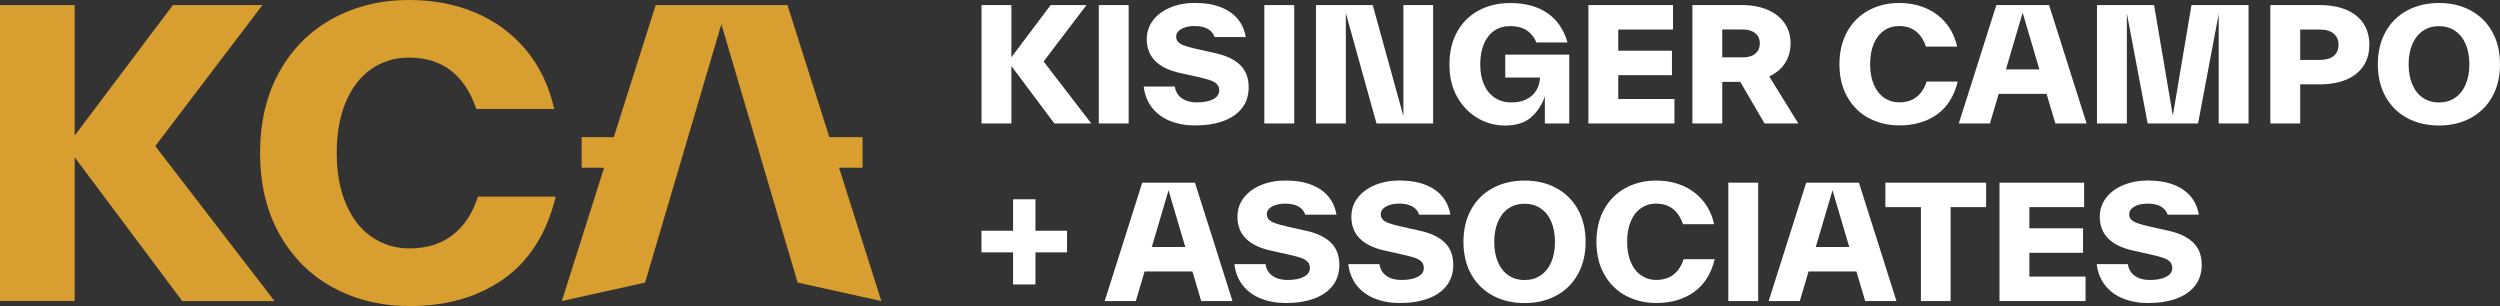
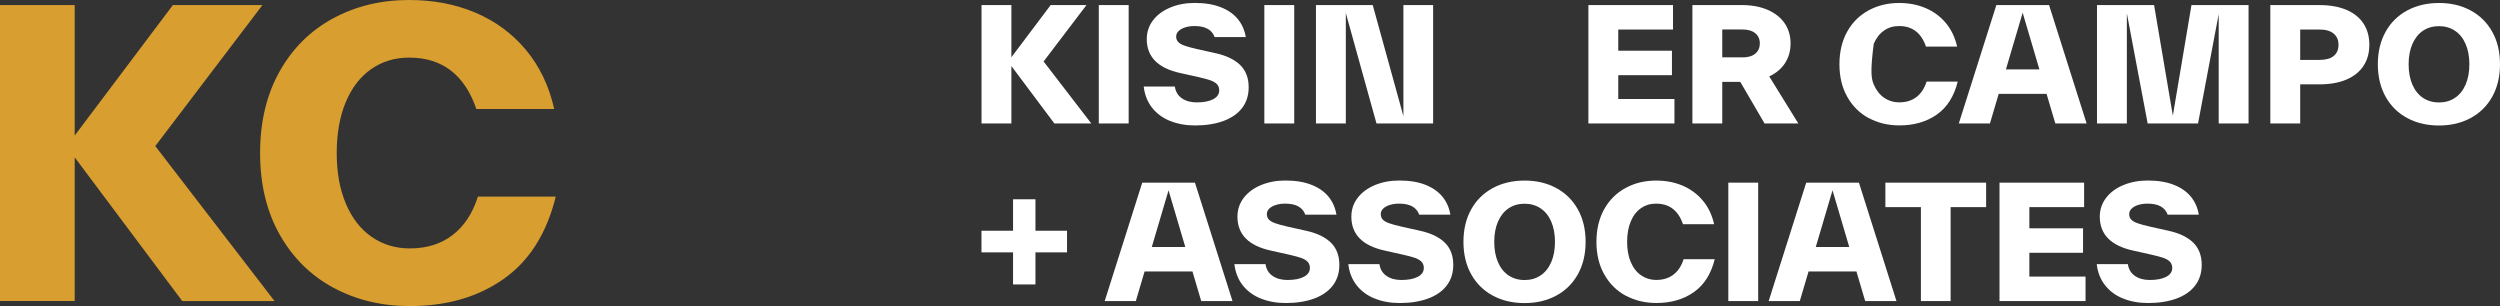
<svg xmlns="http://www.w3.org/2000/svg" width="245" height="30" viewBox="0 0 245 30" fill="none">
  <rect x="0" y="0" width="245" height="30" fill="#333333" stroke="none" />
  <path d="M99.115 6.465V12.101H96.189V0.497H99.115V5.611L102.965 0.497H106.475L102.272 6.023L106.949 12.101H103.329L99.11 6.465H99.115Z" fill="white" />
  <path d="M107.682 0.497H110.609V12.1H107.682V0.497Z" fill="white" />
  <path d="M114.652 11.847C113.919 11.549 113.336 11.107 112.887 10.536C112.443 9.96 112.174 9.275 112.084 8.481H115.136C115.205 8.977 115.435 9.365 115.824 9.633C116.213 9.901 116.696 10.035 117.28 10.035C117.963 10.035 118.501 9.931 118.895 9.722C119.289 9.514 119.483 9.226 119.483 8.858C119.483 8.615 119.414 8.416 119.274 8.262C119.134 8.108 118.925 7.984 118.646 7.88C118.367 7.781 117.968 7.671 117.459 7.557L115.679 7.16C113.48 6.683 112.383 5.571 112.383 3.833C112.383 3.143 112.588 2.527 112.996 1.991C113.405 1.455 113.969 1.038 114.682 0.74C115.395 0.442 116.193 0.288 117.075 0.288C118.077 0.288 118.935 0.427 119.643 0.71C120.351 0.988 120.909 1.38 121.313 1.877C121.717 2.373 121.977 2.959 122.086 3.635H119.035C118.77 2.91 118.117 2.552 117.07 2.552C116.741 2.552 116.442 2.592 116.168 2.676C115.893 2.756 115.674 2.88 115.509 3.034C115.345 3.193 115.265 3.372 115.265 3.575C115.265 3.799 115.33 3.977 115.465 4.116C115.599 4.255 115.804 4.374 116.088 4.474C116.367 4.578 116.781 4.687 117.324 4.811L119.105 5.209C120.177 5.442 120.989 5.834 121.543 6.375C122.096 6.922 122.37 7.647 122.37 8.55C122.37 9.345 122.156 10.02 121.727 10.581C121.298 11.142 120.685 11.564 119.897 11.857C119.105 12.145 118.182 12.294 117.13 12.294C116.213 12.294 115.385 12.145 114.652 11.842V11.847Z" fill="white" />
  <path d="M123.906 0.497H126.833V12.1H123.906V0.497Z" fill="white" />
  <path d="M128.963 0.497H134.527L137.534 11.38V0.497H140.446V12.1H134.896L131.89 1.276V12.1H128.963V0.497Z" fill="white" />
-   <path d="M144.843 11.589C144.01 11.117 143.337 10.427 142.819 9.528C142.3 8.63 142.046 7.557 142.046 6.316C142.046 5.074 142.295 4.032 142.799 3.123C143.297 2.219 144 1.519 144.898 1.033C145.795 0.546 146.833 0.298 148.009 0.298C149.47 0.298 150.682 0.626 151.634 1.276C152.592 1.926 153.25 2.89 153.619 4.161H150.567C150.118 3.093 149.266 2.557 148.004 2.557C147.401 2.557 146.877 2.706 146.439 3.009C146 3.307 145.661 3.744 145.422 4.305C145.182 4.871 145.063 5.541 145.063 6.311C145.063 7.08 145.187 7.736 145.436 8.297C145.686 8.858 146.04 9.285 146.504 9.588C146.962 9.886 147.506 10.04 148.129 10.04C148.682 10.04 149.161 9.94 149.57 9.742C149.979 9.543 150.303 9.26 150.537 8.893C150.772 8.525 150.901 8.093 150.921 7.597H147.516V5.352H153.788V12.1H151.395V9.429C151.121 10.253 150.672 10.938 150.059 11.485C149.445 12.031 148.588 12.304 147.481 12.304C146.548 12.304 145.671 12.066 144.838 11.594L144.843 11.589Z" fill="white" />
  <path d="M155.658 0.497H163.955V2.895H158.59V4.97H163.851V7.368H158.59V9.702H164.095V12.1H155.663V0.497H155.658Z" fill="white" />
  <path d="M165.855 0.497H170.687C171.659 0.497 172.502 0.651 173.225 0.963C173.948 1.276 174.501 1.713 174.89 2.274C175.279 2.84 175.474 3.501 175.474 4.25C175.474 5 175.294 5.626 174.935 6.182C174.576 6.738 174.063 7.17 173.385 7.488L176.237 12.1H172.926L170.547 8.024H168.782V12.1H165.855V0.497ZM170.762 5.626C171.305 5.626 171.724 5.502 172.018 5.258C172.313 5.015 172.462 4.677 172.462 4.25C172.462 3.823 172.313 3.501 172.018 3.257C171.724 3.014 171.3 2.89 170.762 2.89H168.782V5.621H170.762V5.626Z" fill="white" />
-   <path d="M183.132 11.574C182.244 11.092 181.541 10.397 181.033 9.489C180.519 8.585 180.265 7.517 180.265 6.296C180.265 5.074 180.519 4.012 181.023 3.103C181.526 2.2 182.224 1.504 183.117 1.018C184.004 0.536 185.002 0.293 186.108 0.293C187.061 0.293 187.923 0.457 188.706 0.789C189.489 1.122 190.147 1.609 190.686 2.249C191.224 2.89 191.593 3.664 191.798 4.568H188.746C188.287 3.222 187.405 2.552 186.108 2.552C185.545 2.552 185.051 2.701 184.623 3.004C184.194 3.302 183.86 3.739 183.625 4.3C183.391 4.866 183.271 5.531 183.271 6.291C183.271 7.051 183.391 7.721 183.63 8.282C183.87 8.848 184.209 9.28 184.642 9.578C185.076 9.876 185.575 10.03 186.138 10.03C186.802 10.03 187.36 9.856 187.819 9.503C188.272 9.151 188.602 8.649 188.806 7.999H191.857C191.498 9.444 190.815 10.521 189.808 11.226C188.801 11.937 187.579 12.289 186.138 12.289C185.026 12.289 184.024 12.046 183.132 11.564V11.574Z" fill="white" />
+   <path d="M183.132 11.574C182.244 11.092 181.541 10.397 181.033 9.489C180.519 8.585 180.265 7.517 180.265 6.296C180.265 5.074 180.519 4.012 181.023 3.103C181.526 2.2 182.224 1.504 183.117 1.018C184.004 0.536 185.002 0.293 186.108 0.293C187.061 0.293 187.923 0.457 188.706 0.789C189.489 1.122 190.147 1.609 190.686 2.249C191.224 2.89 191.593 3.664 191.798 4.568H188.746C188.287 3.222 187.405 2.552 186.108 2.552C185.545 2.552 185.051 2.701 184.623 3.004C184.194 3.302 183.86 3.739 183.625 4.3C183.271 7.051 183.391 7.721 183.63 8.282C183.87 8.848 184.209 9.28 184.642 9.578C185.076 9.876 185.575 10.03 186.138 10.03C186.802 10.03 187.36 9.856 187.819 9.503C188.272 9.151 188.602 8.649 188.806 7.999H191.857C191.498 9.444 190.815 10.521 189.808 11.226C188.801 11.937 187.579 12.289 186.138 12.289C185.026 12.289 184.024 12.046 183.132 11.564V11.574Z" fill="white" />
  <path d="M195.643 0.497H200.808L204.488 12.1H201.422L200.564 9.201H195.872L195.014 12.1H191.963L195.643 0.497ZM199.861 6.802L198.221 1.246L196.58 6.802H199.861Z" fill="white" />
  <path d="M205.505 0.497H211.1L212.939 11.336L214.764 0.497H220.359V12.1H217.432V1.38L215.408 12.1H210.471L208.432 1.306V12.1H205.505V0.497Z" fill="white" />
  <path d="M222.492 0.497H227.274C228.326 0.497 229.224 0.655 229.956 0.968C230.694 1.286 231.248 1.733 231.627 2.314C232.006 2.895 232.195 3.585 232.195 4.389C232.195 5.194 232.006 5.869 231.627 6.45C231.248 7.031 230.689 7.478 229.956 7.795C229.219 8.113 228.326 8.267 227.274 8.267H225.419V12.1H222.492V0.497ZM227.334 5.869C227.937 5.869 228.396 5.74 228.705 5.482C229.019 5.223 229.174 4.856 229.174 4.389C229.174 3.923 229.014 3.555 228.7 3.292C228.381 3.029 227.927 2.895 227.334 2.895H225.419V5.874H227.334V5.869Z" fill="white" />
  <path d="M235.9 11.564C234.998 11.078 234.29 10.377 233.786 9.474C233.283 8.57 233.028 7.507 233.028 6.296C233.028 5.084 233.283 4.027 233.786 3.118C234.29 2.215 234.998 1.514 235.9 1.028C236.803 0.541 237.845 0.293 239.022 0.293C240.198 0.293 241.221 0.536 242.128 1.028C243.031 1.514 243.739 2.215 244.242 3.118C244.746 4.022 245 5.084 245 6.296C245 7.507 244.746 8.565 244.242 9.474C243.739 10.377 243.031 11.078 242.128 11.564C241.226 12.051 240.188 12.299 239.022 12.299C237.855 12.299 236.808 12.056 235.9 11.564ZM236.414 8.292C236.658 8.858 237.002 9.29 237.451 9.588C237.895 9.886 238.418 10.04 239.022 10.04C239.625 10.04 240.134 9.891 240.587 9.588C241.036 9.29 241.385 8.853 241.629 8.292C241.874 7.726 241.998 7.061 241.998 6.301C241.998 5.541 241.874 4.871 241.629 4.31C241.385 3.744 241.036 3.312 240.587 3.014C240.139 2.716 239.615 2.562 239.022 2.562C238.428 2.562 237.895 2.711 237.451 3.014C237.007 3.312 236.663 3.749 236.414 4.31C236.17 4.876 236.045 5.541 236.045 6.301C236.045 7.061 236.17 7.731 236.414 8.292Z" fill="white" />
  <path d="M99.28 24.732H96.184V22.612H99.28V19.529H101.474V22.612H104.57V24.732H101.474V27.875H99.28V24.732Z" fill="white" />
  <path d="M111.94 17.9H117.105L120.785 29.504H117.719L116.861 26.604H112.169L111.311 29.504H108.26L111.94 17.9ZM116.158 24.206L114.517 18.65L112.877 24.206H116.158Z" fill="white" />
  <path d="M123.538 29.25C122.805 28.953 122.221 28.511 121.772 27.94C121.329 27.364 121.059 26.678 120.97 25.884H124.021C124.091 26.381 124.32 26.768 124.709 27.036C125.098 27.304 125.582 27.438 126.165 27.438C126.848 27.438 127.387 27.334 127.781 27.125C128.175 26.917 128.369 26.629 128.369 26.261C128.369 26.018 128.299 25.82 128.16 25.666C128.02 25.512 127.811 25.387 127.532 25.283C127.252 25.184 126.853 25.075 126.345 24.96L124.565 24.563C122.366 24.087 121.269 22.974 121.269 21.237C121.269 20.546 121.473 19.931 121.882 19.395C122.291 18.858 122.854 18.441 123.568 18.143C124.281 17.845 125.078 17.691 125.961 17.691C126.963 17.691 127.821 17.83 128.529 18.113C129.237 18.392 129.795 18.784 130.199 19.28C130.603 19.777 130.862 20.363 130.972 21.038H127.92C127.656 20.313 127.003 19.956 125.956 19.956C125.627 19.956 125.328 19.995 125.053 20.08C124.779 20.159 124.56 20.283 124.395 20.437C124.231 20.596 124.151 20.775 124.151 20.978C124.151 21.202 124.216 21.381 124.35 21.52C124.485 21.659 124.689 21.778 124.974 21.877C125.253 21.981 125.667 22.091 126.21 22.215L127.99 22.612C129.062 22.845 129.875 23.238 130.428 23.779C130.982 24.325 131.256 25.05 131.256 25.954C131.256 26.748 131.042 27.423 130.613 27.984C130.184 28.545 129.571 28.968 128.783 29.26C127.99 29.548 127.068 29.697 126.016 29.697C125.098 29.697 124.271 29.548 123.538 29.245V29.25Z" fill="white" />
  <path d="M134.702 29.25C133.969 28.953 133.385 28.511 132.937 27.94C132.493 27.364 132.224 26.678 132.134 25.884H135.185C135.255 26.381 135.484 26.768 135.873 27.036C136.262 27.304 136.746 27.438 137.329 27.438C138.012 27.438 138.551 27.334 138.945 27.125C139.339 26.917 139.533 26.629 139.533 26.261C139.533 26.018 139.463 25.82 139.324 25.666C139.184 25.512 138.975 25.387 138.696 25.283C138.416 25.184 138.017 25.075 137.509 24.96L135.729 24.563C133.53 24.087 132.433 22.974 132.433 21.237C132.433 20.546 132.637 19.931 133.046 19.395C133.455 18.858 134.019 18.441 134.732 18.143C135.445 17.845 136.242 17.691 137.125 17.691C138.127 17.691 138.985 17.83 139.693 18.113C140.401 18.392 140.959 18.784 141.363 19.28C141.767 19.777 142.026 20.363 142.136 21.038H139.084C138.82 20.313 138.167 19.956 137.12 19.956C136.791 19.956 136.492 19.995 136.217 20.08C135.943 20.159 135.724 20.283 135.559 20.437C135.395 20.596 135.315 20.775 135.315 20.978C135.315 21.202 135.38 21.381 135.514 21.52C135.649 21.659 135.853 21.778 136.138 21.877C136.417 21.981 136.831 22.091 137.374 22.215L139.154 22.612C140.226 22.845 141.039 23.238 141.593 23.779C142.146 24.325 142.42 25.05 142.42 25.954C142.42 26.748 142.206 27.423 141.777 27.984C141.348 28.545 140.735 28.968 139.947 29.26C139.154 29.548 138.232 29.697 137.18 29.697C136.262 29.697 135.435 29.548 134.702 29.245V29.25Z" fill="white" />
  <path d="M146.29 28.967C145.388 28.481 144.679 27.781 144.176 26.877C143.672 25.973 143.418 24.911 143.418 23.699C143.418 22.488 143.672 21.43 144.176 20.521C144.679 19.618 145.388 18.918 146.29 18.431C147.192 17.945 148.235 17.696 149.411 17.696C150.588 17.696 151.61 17.94 152.518 18.431C153.425 18.923 154.128 19.618 154.632 20.521C155.135 21.425 155.39 22.488 155.39 23.699C155.39 24.911 155.135 25.968 154.632 26.877C154.128 27.781 153.42 28.481 152.518 28.967C151.615 29.454 150.578 29.702 149.411 29.702C148.245 29.702 147.197 29.459 146.29 28.967ZM146.804 25.695C147.048 26.261 147.392 26.693 147.841 26.991C148.284 27.289 148.808 27.443 149.411 27.443C150.015 27.443 150.523 27.294 150.977 26.991C151.426 26.693 151.775 26.256 152.019 25.695C152.263 25.129 152.388 24.464 152.388 23.704C152.388 22.945 152.263 22.274 152.019 21.713C151.775 21.147 151.426 20.715 150.977 20.417C150.528 20.119 150.005 19.965 149.411 19.965C148.818 19.965 148.284 20.114 147.841 20.417C147.397 20.715 147.053 21.152 146.804 21.713C146.559 22.279 146.435 22.945 146.435 23.704C146.435 24.464 146.559 25.134 146.804 25.695Z" fill="white" />
  <path d="M159.318 28.978C158.431 28.496 157.728 27.801 157.219 26.892C156.706 25.988 156.451 24.921 156.451 23.7C156.451 22.478 156.706 21.416 157.209 20.507C157.713 19.603 158.411 18.908 159.304 18.422C160.191 17.94 161.188 17.697 162.295 17.697C163.248 17.697 164.11 17.86 164.893 18.193C165.676 18.526 166.334 19.012 166.873 19.653C167.411 20.293 167.78 21.068 167.984 21.972H164.933C164.474 20.626 163.592 19.956 162.295 19.956C161.732 19.956 161.238 20.105 160.809 20.408C160.381 20.706 160.046 21.142 159.812 21.703C159.578 22.27 159.458 22.935 159.458 23.695C159.458 24.454 159.578 25.125 159.817 25.686C160.056 26.252 160.395 26.684 160.829 26.982C161.263 27.279 161.762 27.433 162.325 27.433C162.988 27.433 163.547 27.26 164.005 26.907C164.459 26.555 164.788 26.053 164.993 25.403H168.044C167.685 26.848 167.002 27.925 165.995 28.63C164.988 29.34 163.766 29.693 162.325 29.693C161.213 29.693 160.211 29.449 159.318 28.968V28.978Z" fill="white" />
  <path d="M169.375 17.9H172.302V29.504H169.375V17.9Z" fill="white" />
  <path d="M177.009 17.9H182.175L185.854 29.504H182.788L181.93 26.604H177.238L176.381 29.504H173.329L177.009 17.9ZM181.227 24.206L179.587 18.65L177.946 24.206H181.227Z" fill="white" />
  <path d="M188.248 20.298H184.768V17.9H194.64V20.298H191.16V29.504H188.248V20.298Z" fill="white" />
  <path d="M195.946 17.9H204.243V20.298H198.878V22.374H204.139V24.772H198.878V27.105H204.383V29.504H195.951V17.9H195.946Z" fill="white" />
  <path d="M208.048 29.25C207.315 28.953 206.732 28.511 206.283 27.94C205.839 27.364 205.57 26.678 205.48 25.884H208.532C208.602 26.381 208.831 26.768 209.22 27.036C209.609 27.304 210.092 27.438 210.676 27.438C211.359 27.438 211.897 27.334 212.291 27.125C212.685 26.917 212.88 26.629 212.88 26.261C212.88 26.018 212.81 25.82 212.67 25.666C212.531 25.512 212.321 25.387 212.042 25.283C211.763 25.184 211.364 25.075 210.855 24.96L209.075 24.563C206.876 24.087 205.779 22.974 205.779 21.237C205.779 20.546 205.984 19.931 206.393 19.395C206.802 18.858 207.365 18.441 208.078 18.143C208.791 17.845 209.589 17.691 210.471 17.691C211.474 17.691 212.331 17.83 213.039 18.113C213.747 18.392 214.306 18.784 214.71 19.28C215.113 19.777 215.373 20.363 215.482 21.038H212.431C212.167 20.313 211.513 19.956 210.466 19.956C210.137 19.956 209.838 19.995 209.564 20.08C209.29 20.159 209.07 20.283 208.906 20.437C208.741 20.596 208.661 20.775 208.661 20.978C208.661 21.202 208.726 21.381 208.861 21.52C208.995 21.659 209.2 21.778 209.484 21.877C209.763 21.981 210.177 22.091 210.721 22.215L212.501 22.612C213.573 22.845 214.386 23.238 214.939 23.779C215.492 24.325 215.767 25.05 215.767 25.954C215.767 26.748 215.552 27.423 215.123 27.984C214.695 28.545 214.081 28.968 213.294 29.26C212.501 29.548 211.578 29.697 210.526 29.697C209.609 29.697 208.781 29.548 208.048 29.245V29.25Z" fill="white" />
  <path d="M7.32 15.417V29.499H0V0.497H7.32V13.282L16.943 0.497H25.719L15.218 14.315L26.905 29.503H17.86L7.32 15.417Z" fill="#D99E30" />
  <path d="M32.654 28.188C30.43 26.981 28.68 25.243 27.404 22.979C26.128 20.715 25.489 18.054 25.489 15C25.489 11.946 26.122 9.29 27.389 7.021C28.655 4.757 30.396 3.019 32.62 1.812C34.843 0.606 37.331 0 40.094 0C42.472 0 44.636 0.412 46.591 1.241C48.545 2.071 50.196 3.282 51.537 4.886C52.878 6.49 53.806 8.421 54.314 10.685H46.685C45.534 7.329 43.34 5.645 40.094 5.645C38.688 5.645 37.451 6.023 36.374 6.773C35.302 7.522 34.469 8.605 33.881 10.015C33.293 11.425 32.998 13.088 32.998 14.995C32.998 16.902 33.298 18.565 33.901 19.975C34.499 21.385 35.342 22.468 36.429 23.218C37.516 23.967 38.762 24.345 40.163 24.345C41.824 24.345 43.225 23.908 44.362 23.029C45.499 22.15 46.321 20.899 46.835 19.27H54.464C53.571 22.885 51.866 25.576 49.348 27.344C46.83 29.111 43.773 29.995 40.169 29.995C37.381 29.995 34.878 29.389 32.654 28.183V28.188Z" fill="#D99E30" />
-   <path d="M82.227 16.44H84.531V13.436H81.275L77.171 0.497H64.257L60.154 13.436H57.002V16.44H59.201L55.058 29.503L63.22 27.691L70.694 2.368L78.168 27.691L86.371 29.503L82.227 16.44Z" fill="#D99E30" />
</svg>